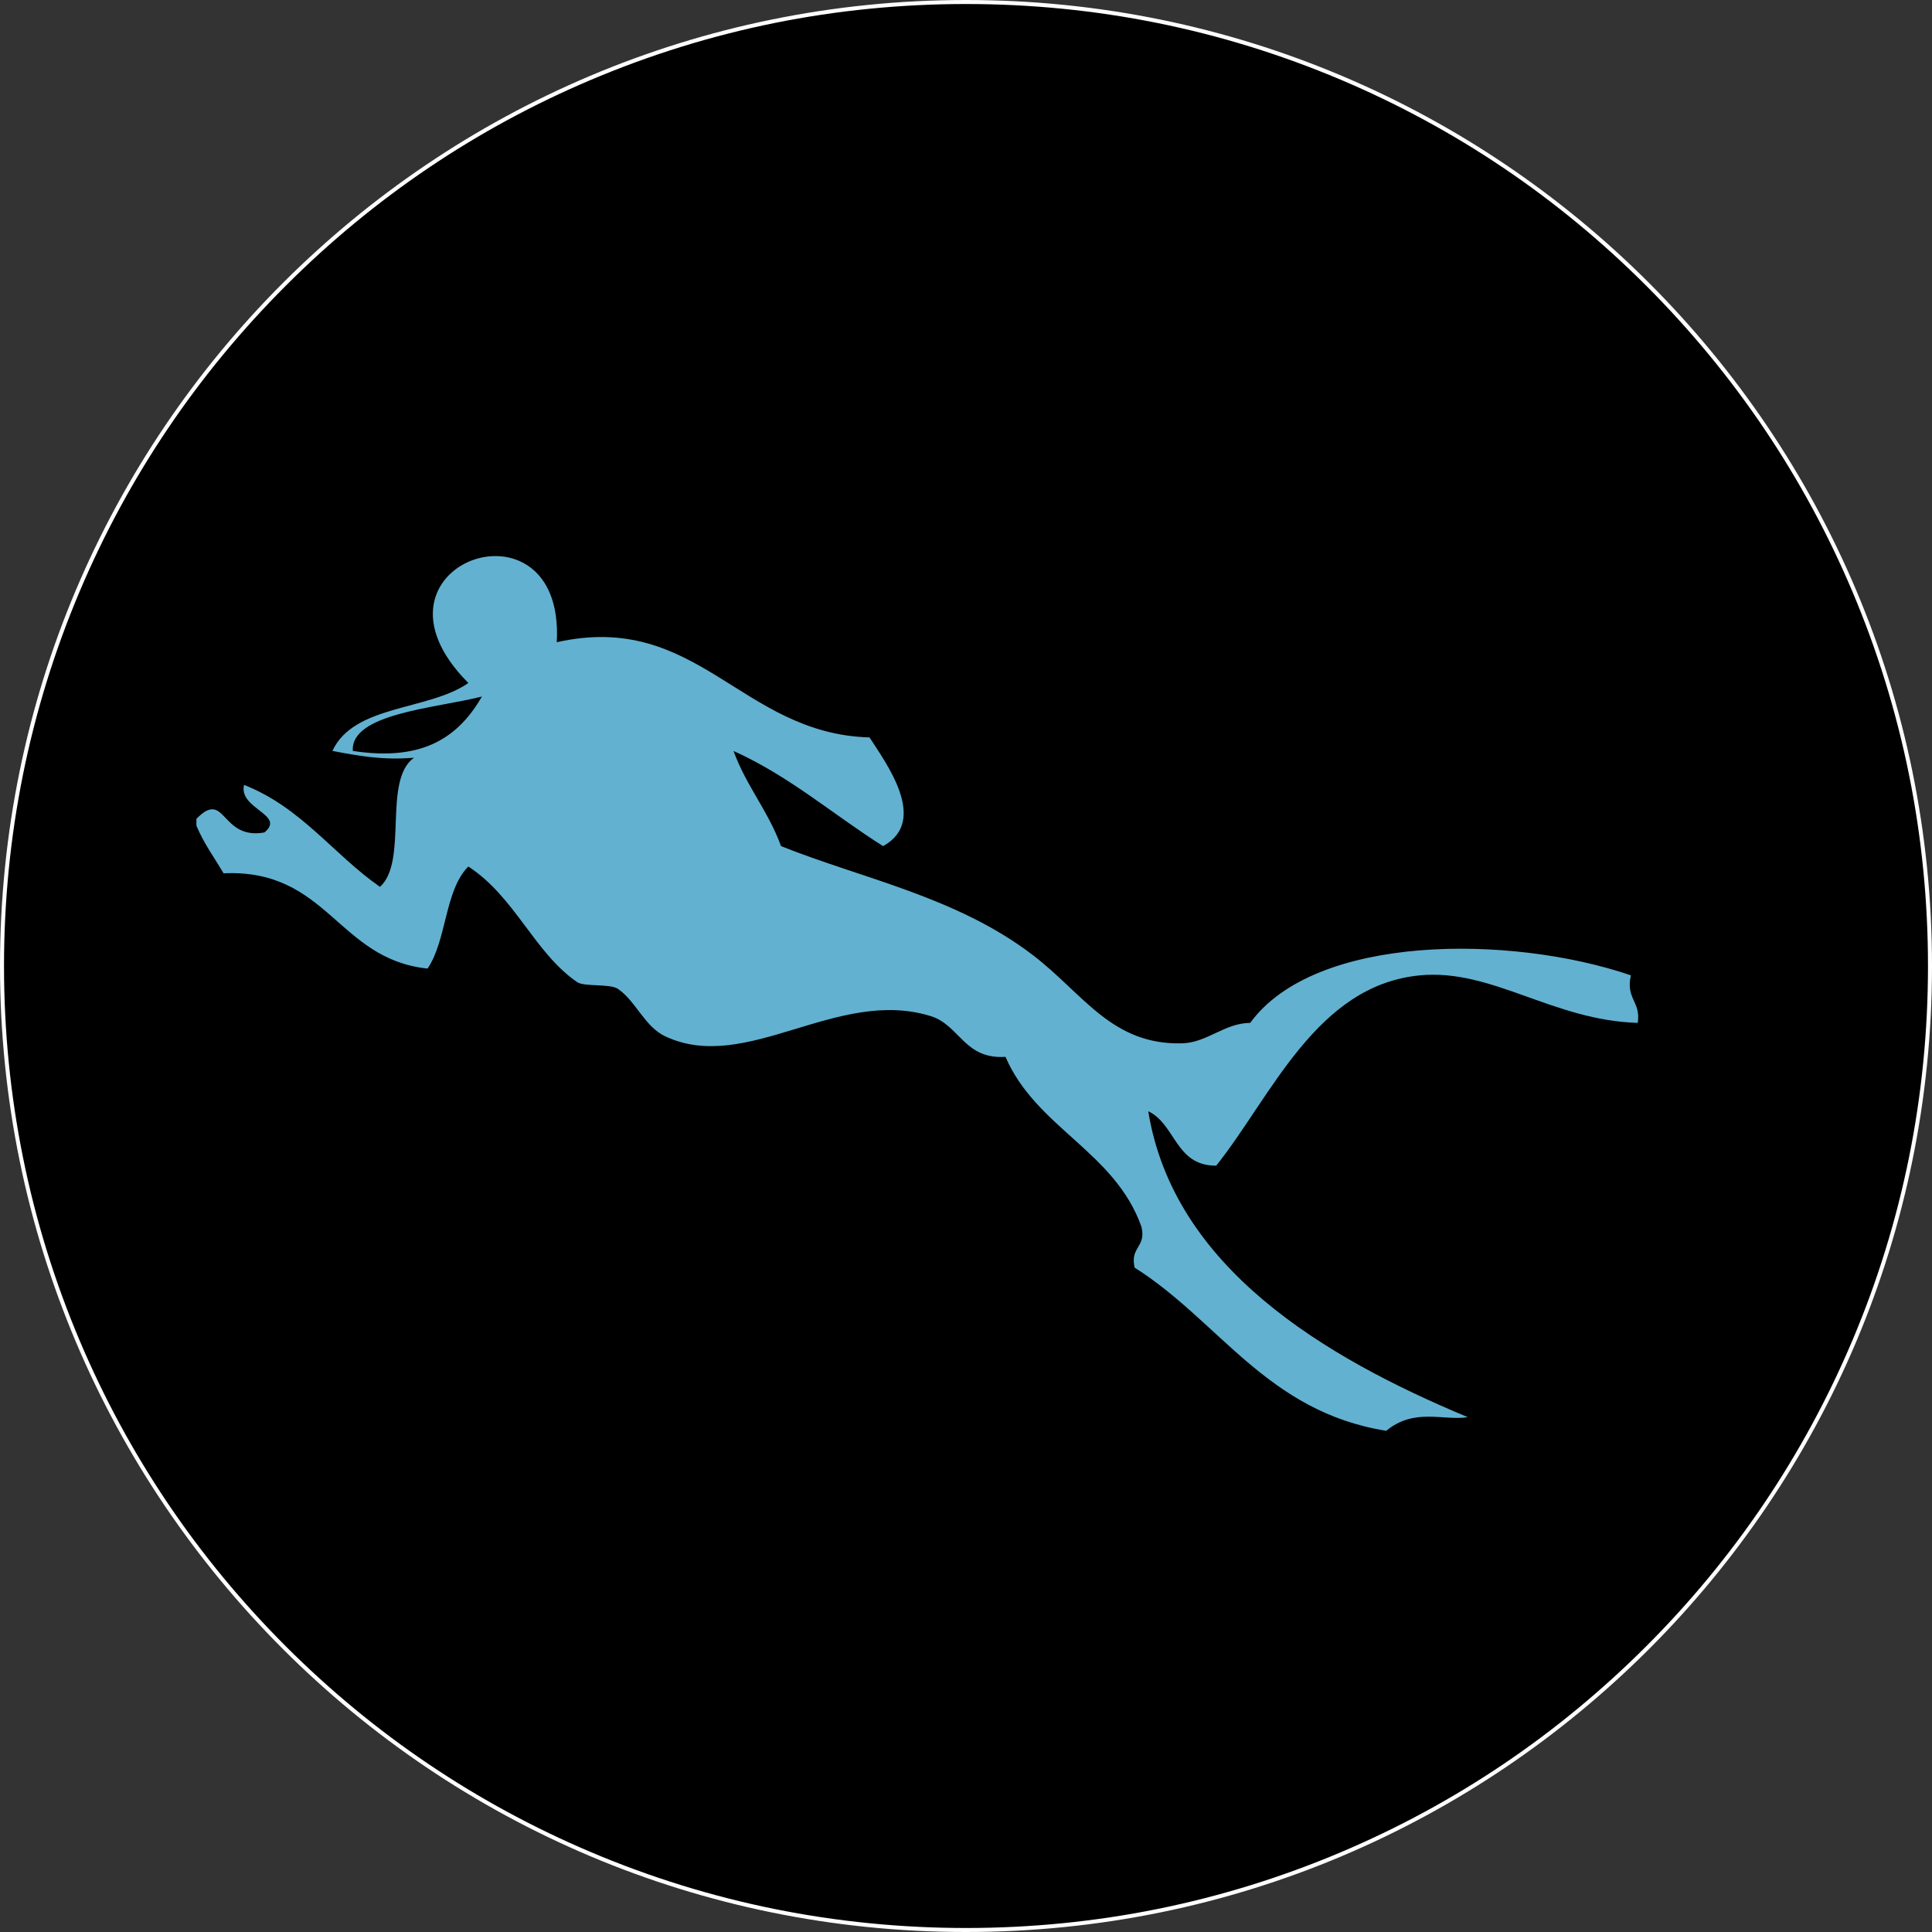
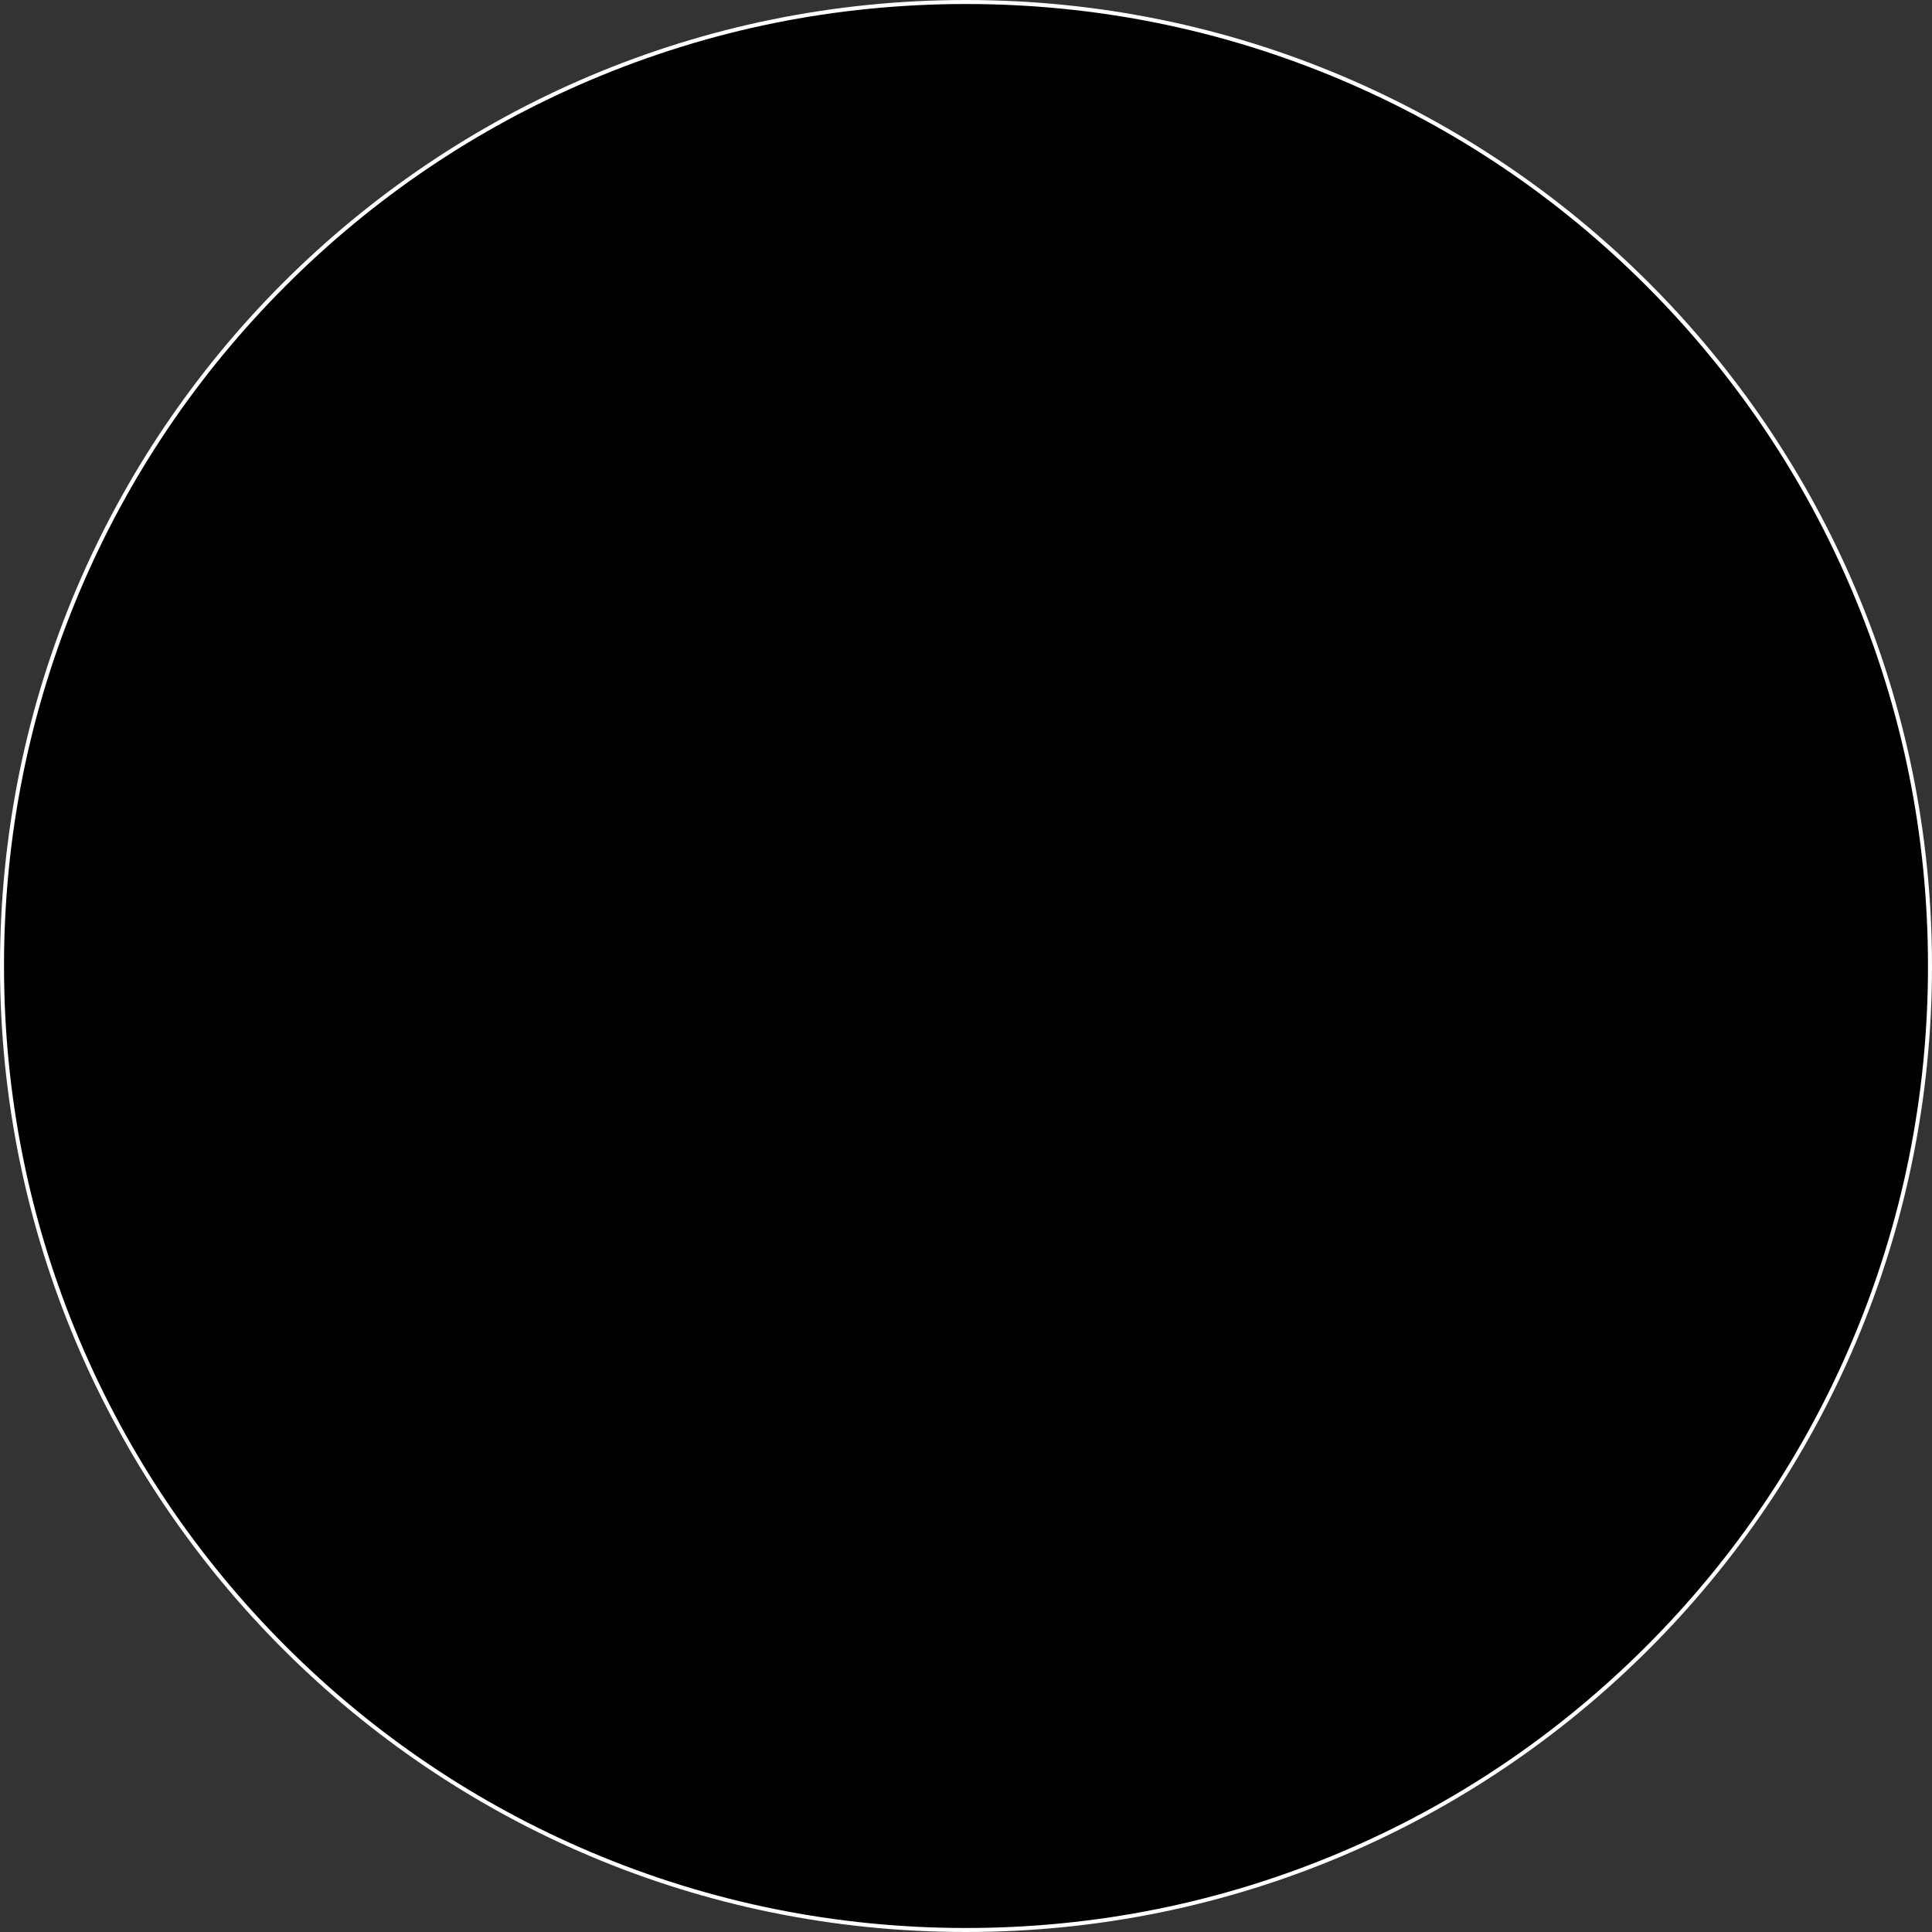
<svg xmlns="http://www.w3.org/2000/svg" id="Layer_1" data-name="Layer 1" viewBox="0 0 482 482">
  <rect x="0" y="0" width="482" height="482" fill="#333333" stroke="none" />
  <defs>
    <style>
      .cls-1 {
        fill: #000;
      }

      .cls-1, .cls-2, .cls-3 {
        stroke-width: 0px;
      }

      .cls-2 {
        fill: #62b1d0;
        fill-rule: evenodd;
      }

      .cls-3 {
        fill: #fff;
      }
    </style>
  </defs>
  <g>
    <path class="cls-1" d="M241,481.5c-64.24,0-124.63-25.02-170.06-70.44C25.52,365.63.5,305.24.5,241S25.52,116.37,70.94,70.94,176.76.5,241,.5s124.63,25.02,170.06,70.44c45.42,45.42,70.44,105.82,70.44,170.06s-25.02,124.63-70.44,170.06c-45.42,45.42-105.82,70.44-170.06,70.44Z" />
    <path class="cls-3" d="M241,1c32.4,0,63.83,6.35,93.42,18.86,28.58,12.09,54.25,29.39,76.29,51.43,22.04,22.04,39.35,47.71,51.43,76.29,12.51,29.59,18.86,61.02,18.86,93.42s-6.35,63.83-18.86,93.42c-12.09,28.58-29.39,54.25-51.43,76.29s-47.71,39.35-76.29,51.43c-29.59,12.51-61.02,18.86-93.42,18.86s-63.83-6.35-93.42-18.86c-28.58-12.09-54.25-29.39-76.29-51.43-22.04-22.04-39.35-47.71-51.43-76.29C7.35,304.83,1,273.4,1,241s6.35-63.83,18.86-93.42c12.09-28.58,29.39-54.25,51.43-76.29,22.04-22.04,47.71-39.35,76.29-51.43C177.17,7.35,208.6,1,241,1M241,0C107.9,0,0,107.9,0,241s107.9,241,241,241,241-107.9,241-241S374.1,0,241,0h0Z" />
  </g>
-   <path class="cls-2" d="M286.46,277.23c6.9,3.29,6.75,13.65,16.97,13.58,13.81-17.32,25.01-45.07,50.88-47.48,17.92-1.69,33.12,11.25,54.28,11.86.82-5.35-3.06-5.96-1.71-11.86-29.98-10.23-78.79-10.35-94.98,11.86-6.45.07-10.74,4.93-16.98,5.1-17.59.47-24.64-12.39-37.28-22.04-19.01-14.53-42.67-19.1-62.79-27.16-3.14-8.69-8.69-15.02-11.85-23.74,14.04,6.32,24.84,15.87,37.31,23.74,11.56-6.31.58-20.92-3.38-27.12-32.09-.89-42.81-31.64-78.03-23.75,2.16-38.32-51.53-19.4-22.05,10.18-10,6.93-28.57,5.35-33.92,16.94,6.2,1.16,12.33,2.37,20.35,1.7-7.9,5.67-1.37,25.78-8.48,32.22-11.65-8.13-19.69-19.88-33.92-25.44-1.41,6.03,10.52,7.43,5.08,11.86-10.96,1.97-9.62-10.93-16.96-3.39v1.7c1.84,4.41,4.47,7.97,6.78,11.88,26.03-1.14,28.36,21.41,50.89,23.77,4.81-7.05,4.24-19.51,10.17-25.46,11.67,7.6,16.46,21.5,27.15,28.84,1.77,1.22,8.18.33,10.18,1.69,4.52,3.1,6.63,9.43,11.85,11.86,20.26,9.46,42.78-12.32,66.18-5.07,7.2,2.22,8.36,10.85,18.65,10.16,7.68,17.77,27.29,23.61,33.93,42.42,1.22,5.18-2.94,4.98-1.7,10.18,21.14,13.35,33.01,35.95,62.76,40.7,7.07-5.83,14.34-2.43,20.35-3.4-35.92-14.97-73.43-37.41-79.72-76.33M88.02,187.34c-.58-9.37,20.76-10.65,32.22-13.57-5.63,9.65-14.16,16.37-32.22,13.57" />
</svg>